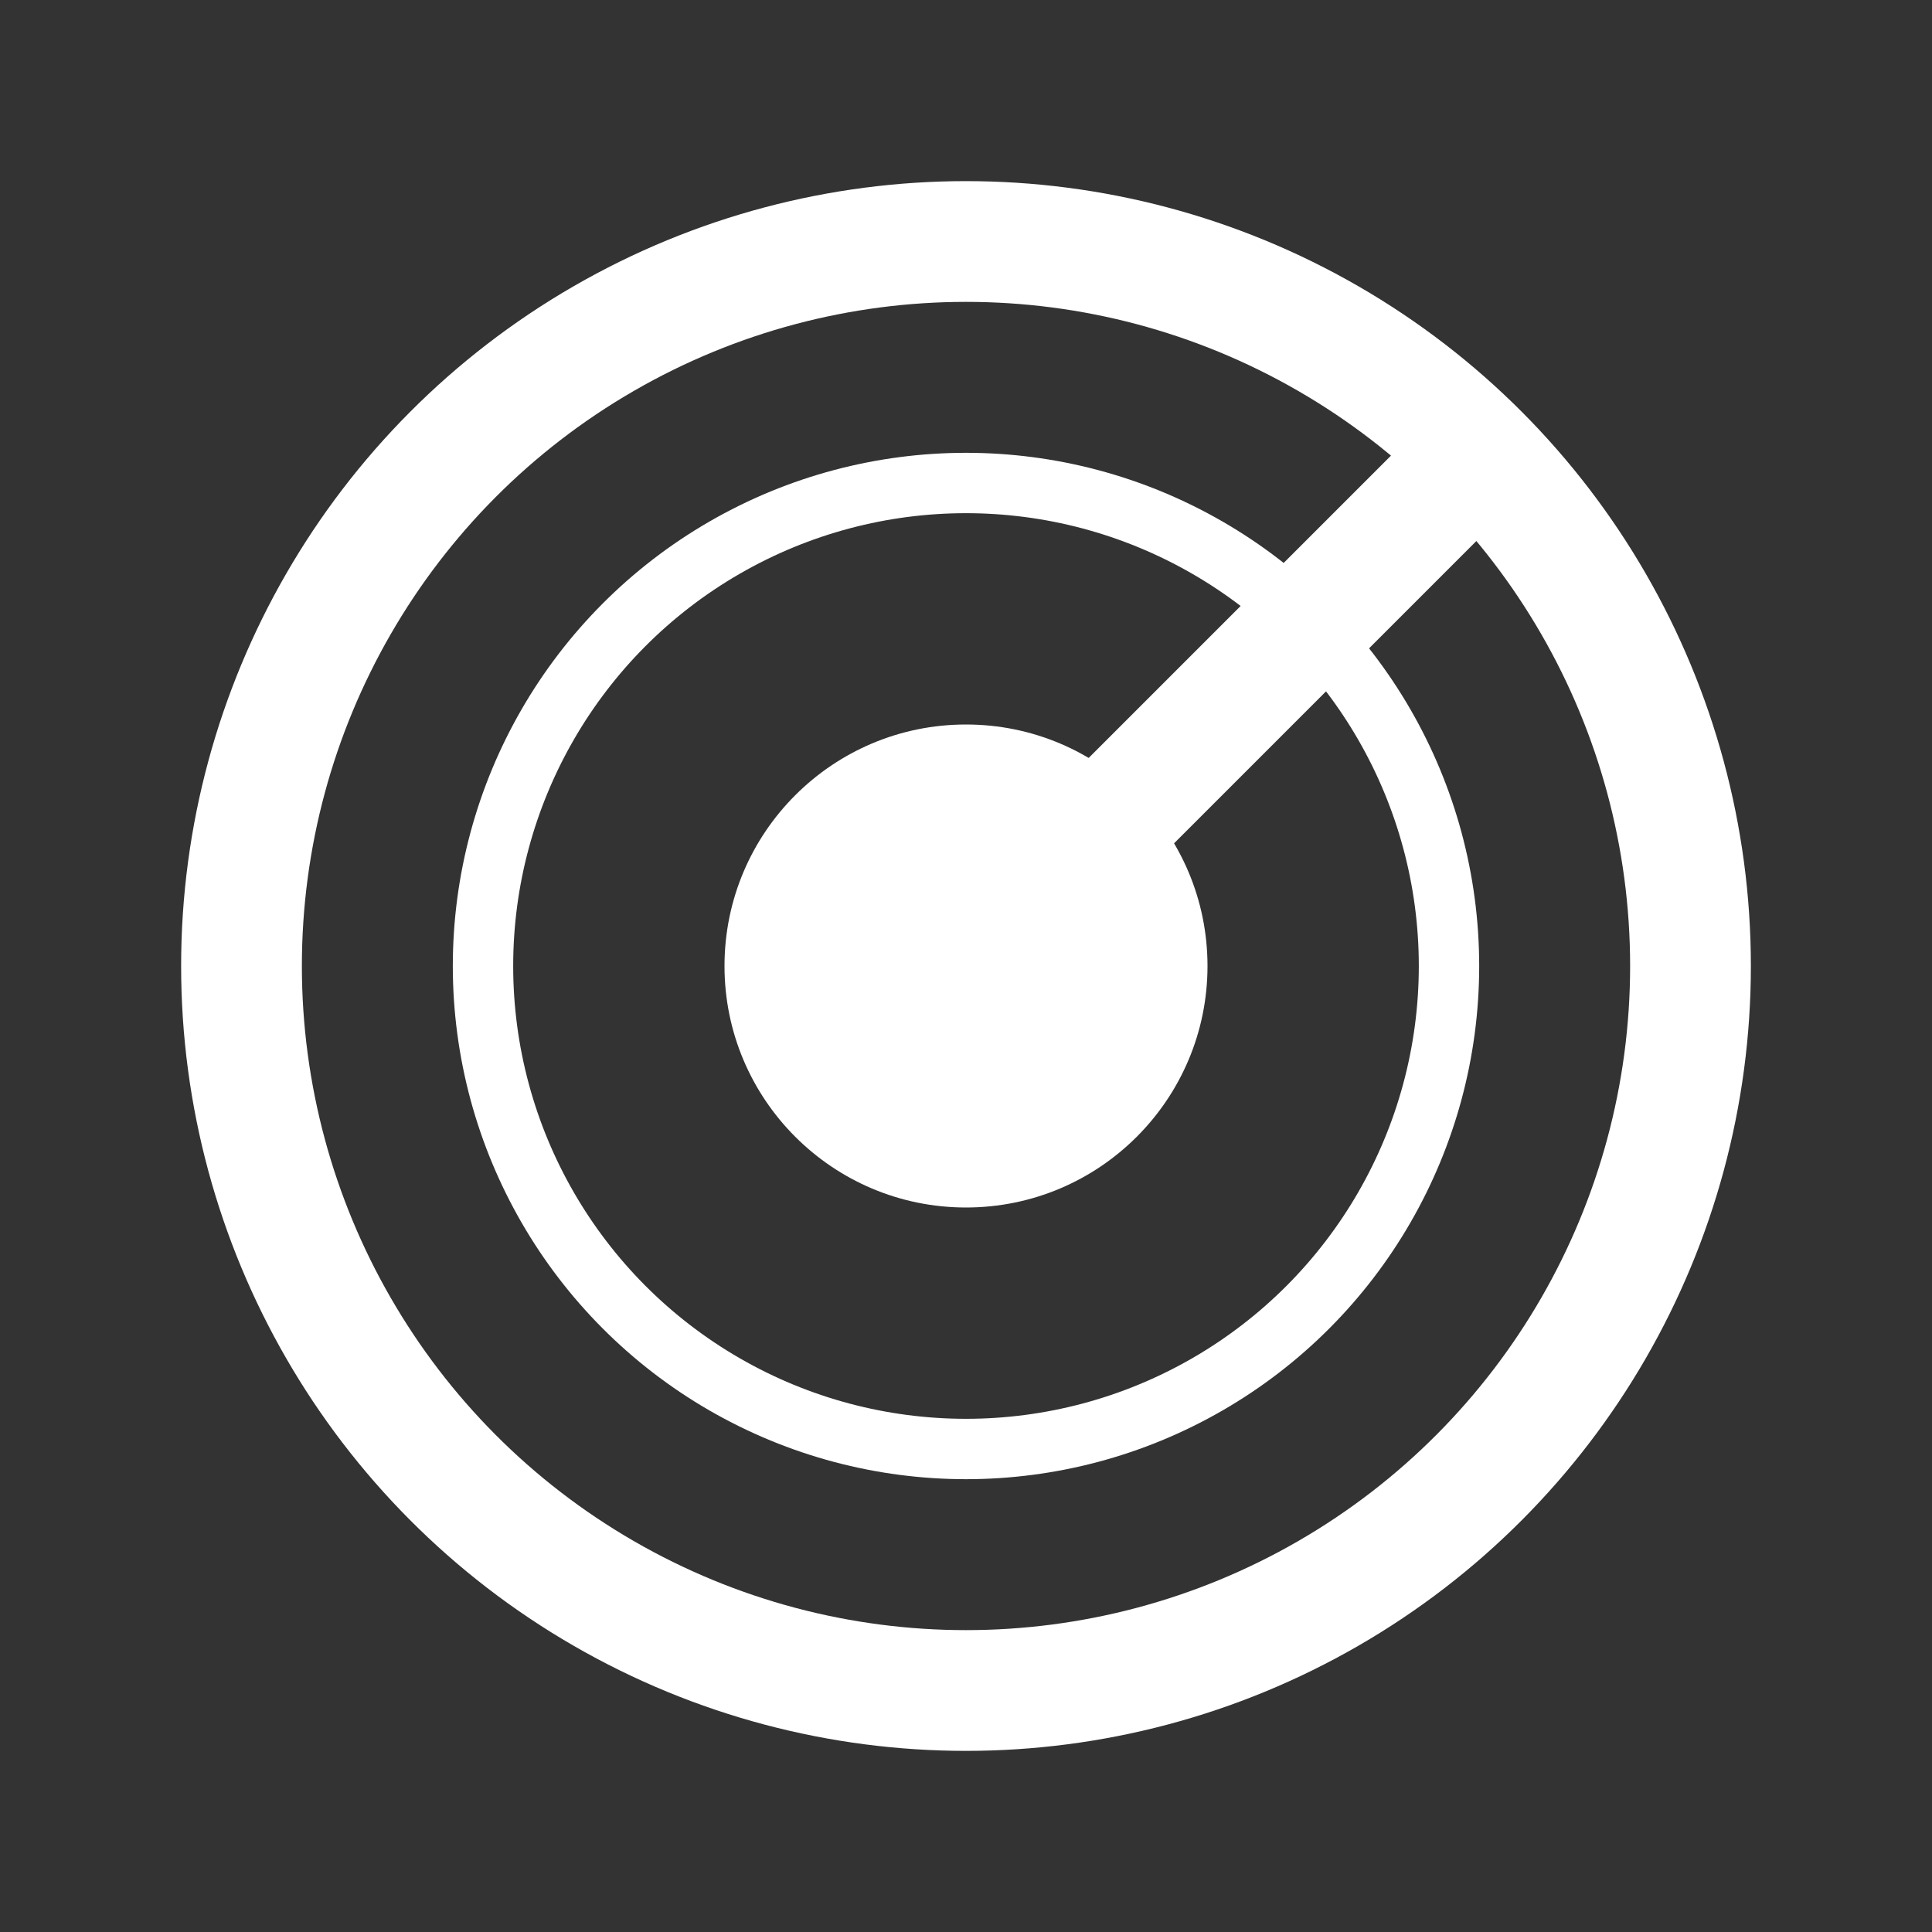
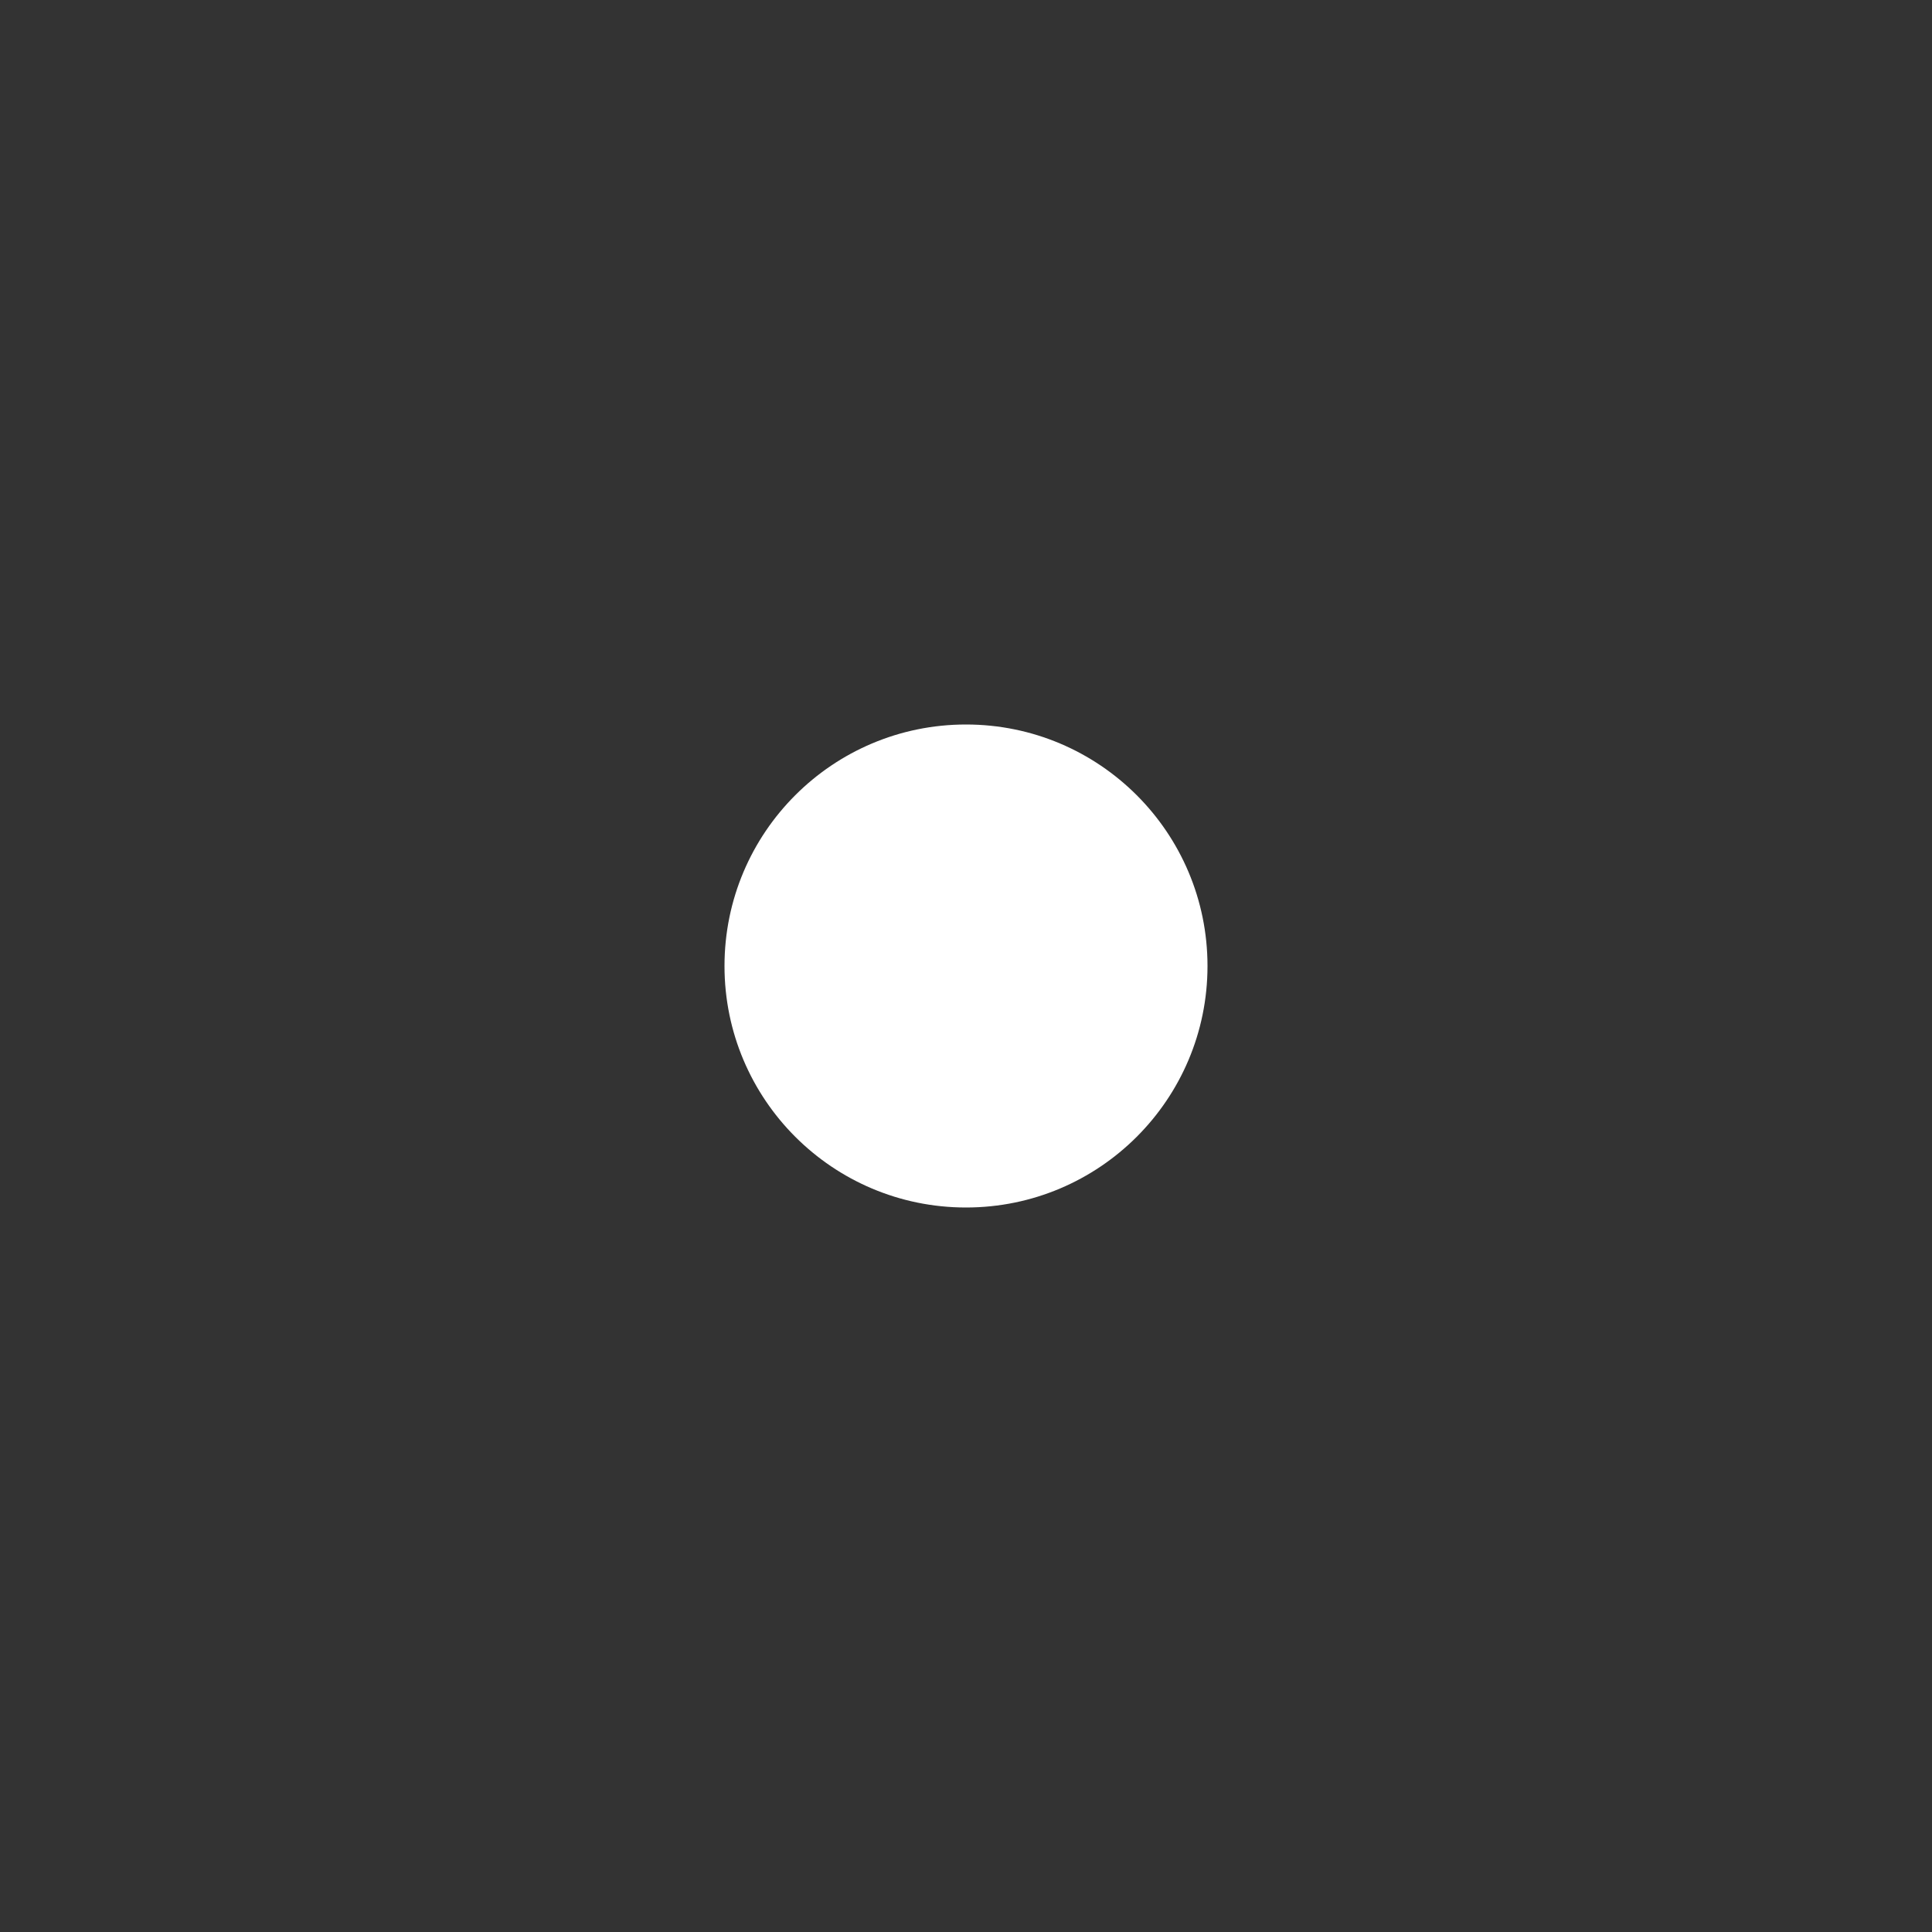
<svg xmlns="http://www.w3.org/2000/svg" viewBox="0 0 64 64" width="64" height="64">
  <rect x="0" y="0" width="64" height="64" fill="#333333" stroke="none" />
-   <circle cx="32" cy="32" r="24" stroke="#FFFFFF" stroke-width="4" fill="none" />
-   <circle cx="32" cy="32" r="16" stroke="#FFFFFF" stroke-width="2" fill="none" />
  <circle cx="32" cy="32" r="8" fill="#FFFFFF" />
-   <line x1="32" y1="32" x2="48" y2="16" stroke="#FFFFFF" stroke-width="4" />
</svg>